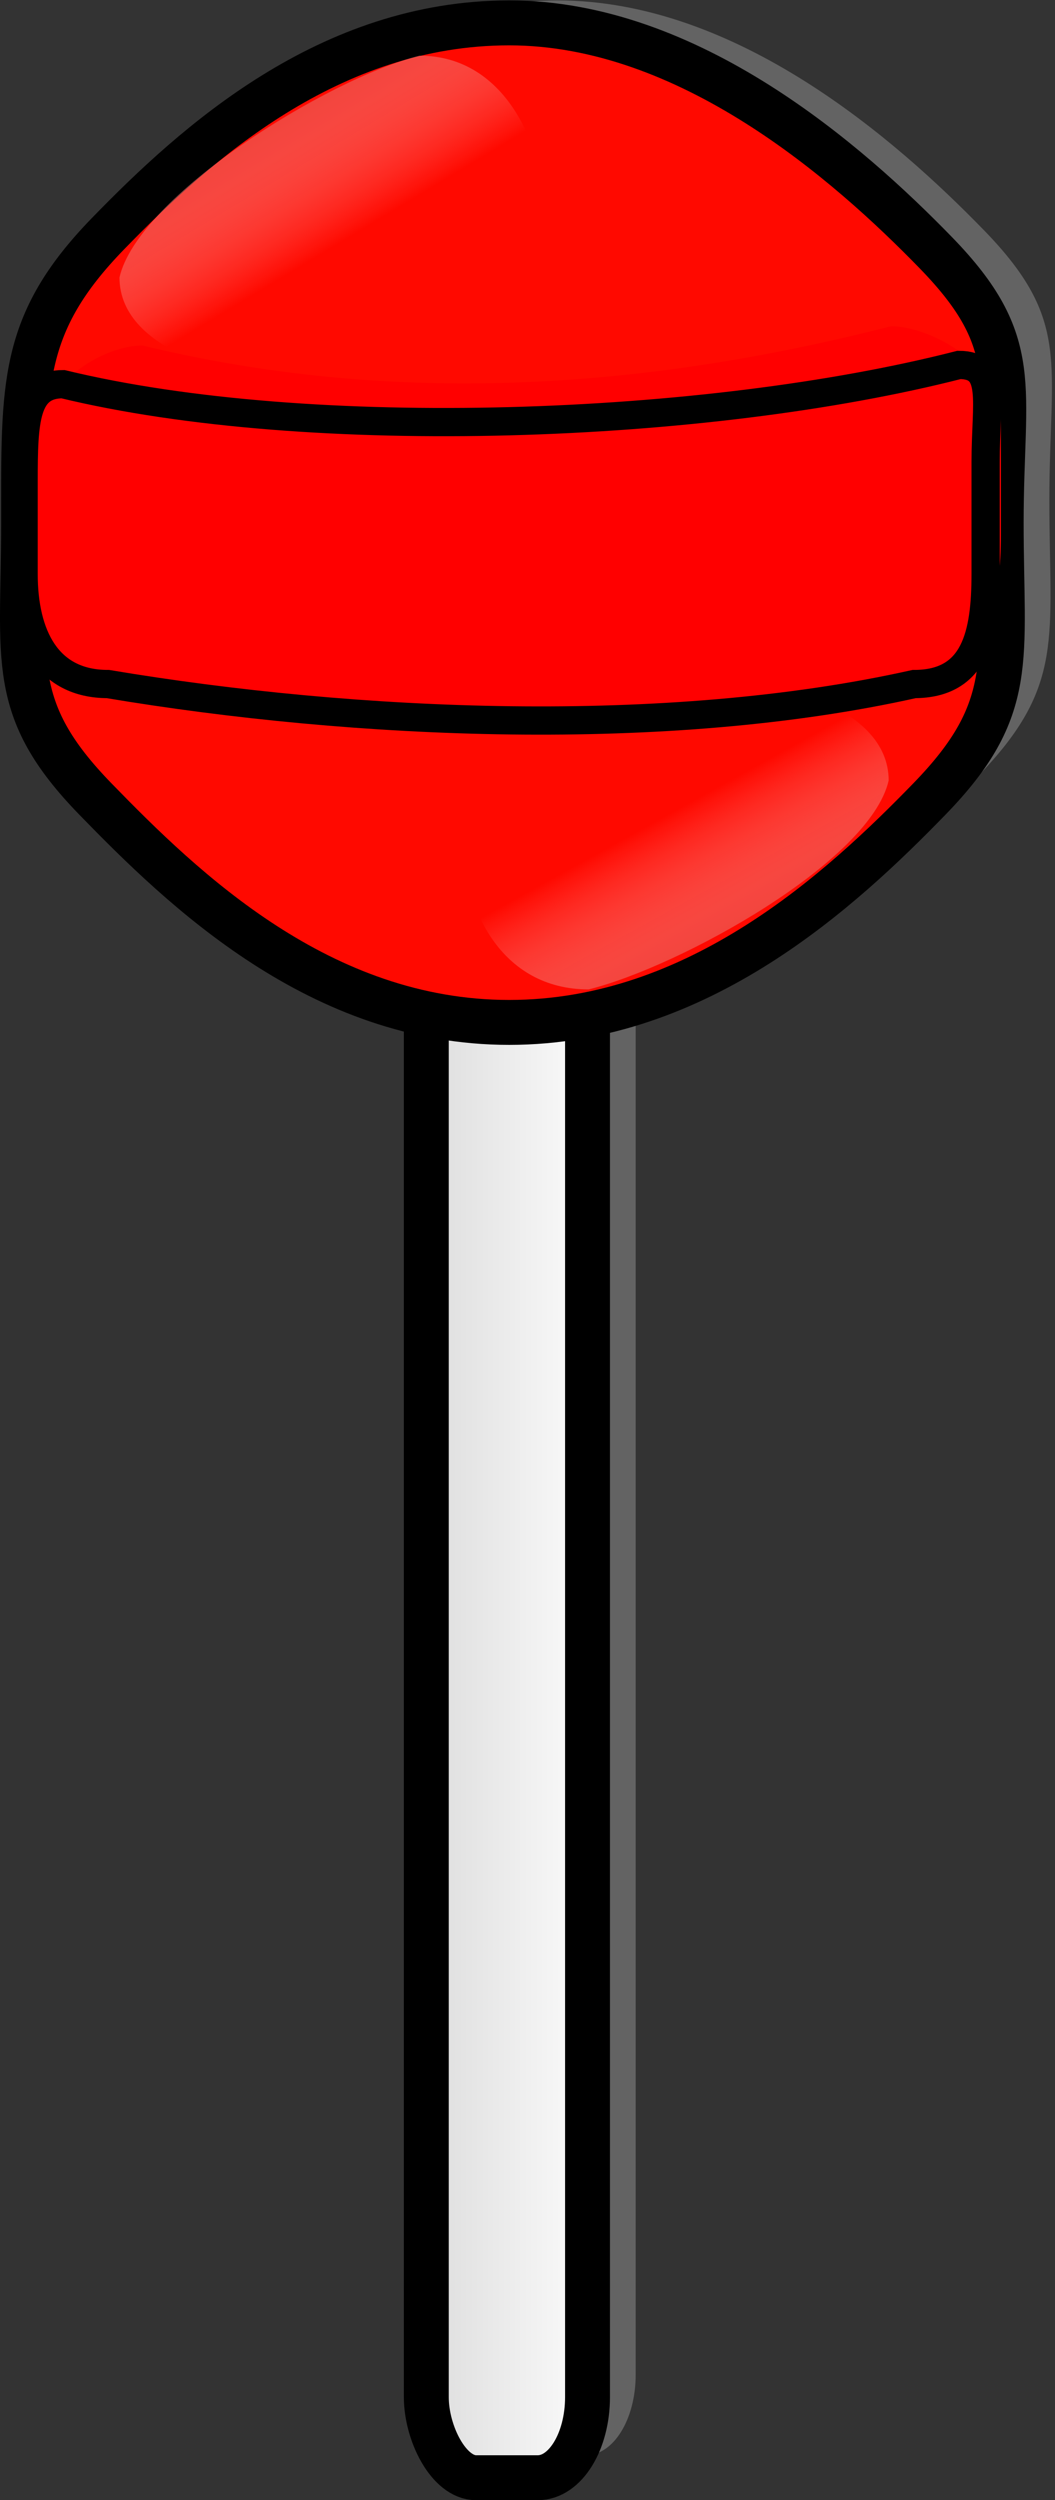
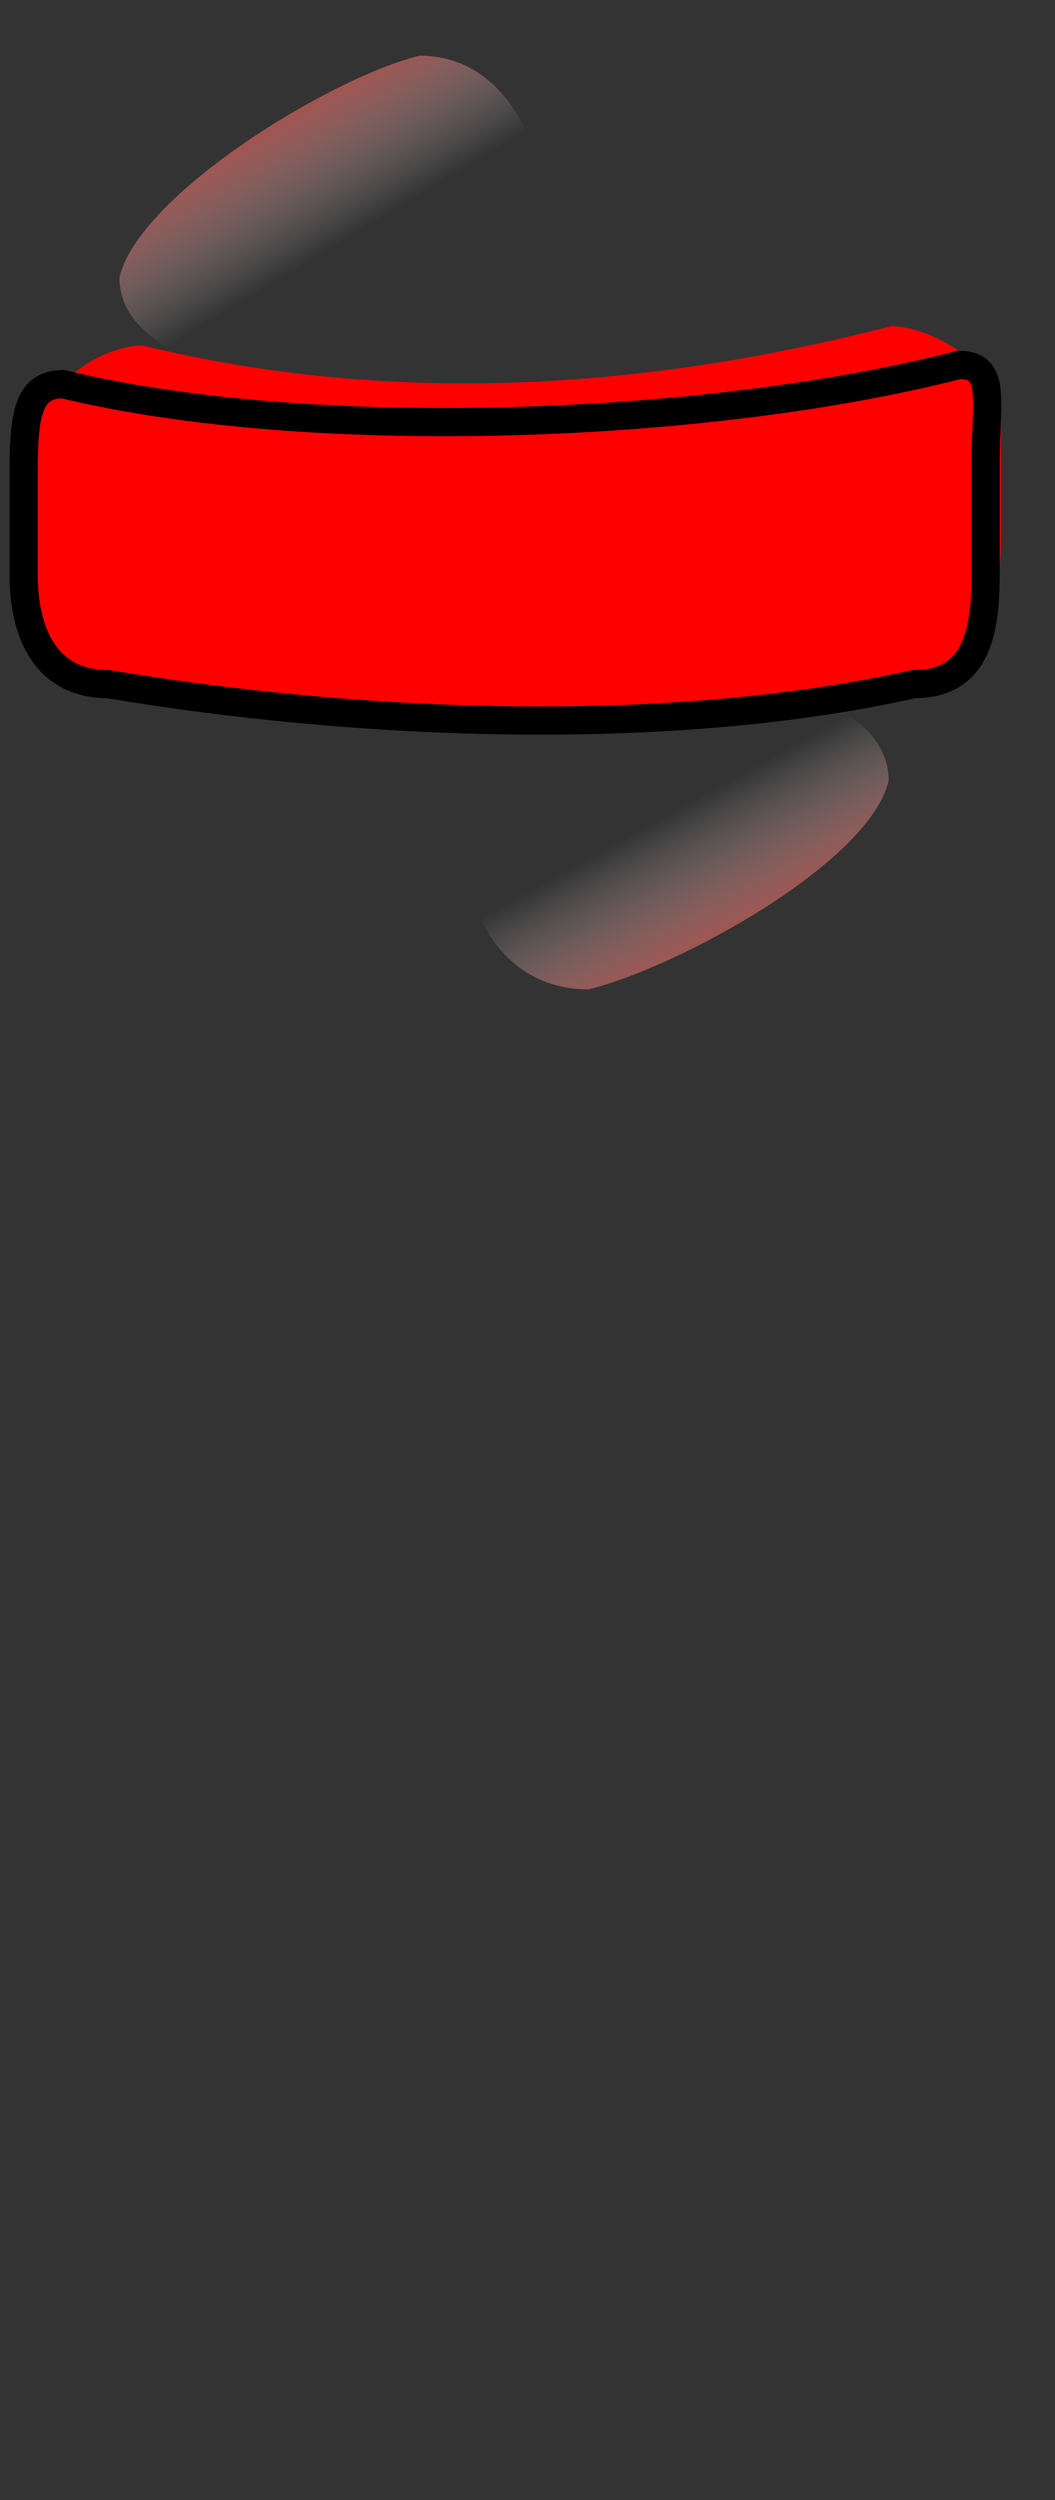
<svg xmlns="http://www.w3.org/2000/svg" xmlns:xlink="http://www.w3.org/1999/xlink" width="329" height="779">
  <rect width="100%" height="100%" fill="#333333" stroke="none" />
  <defs>
    <linearGradient id="linearGradient6641">
      <stop stop-color="#d9d9d9" offset="0" id="stop6643" />
      <stop stop-color="#ffffff" offset="1" id="stop6645" />
    </linearGradient>
    <linearGradient id="linearGradient4354">
      <stop stop-color="#db0a00" offset="0" id="stop4356" />
      <stop stop-color="#ffffff" stop-opacity="0" offset="1" id="stop4358" />
    </linearGradient>
    <linearGradient y2="0.607" y1="0.118" xlink:href="#linearGradient4354" x2="0.47" x1="0.09" id="linearGradient4352" />
    <linearGradient y2="0.409" y1="0.918" xlink:href="#linearGradient4354" x2="0.53" x1="0.91" id="linearGradient4362" />
    <linearGradient y2="0.5" y1="0.5" xlink:href="#linearGradient6641" x2="1.139" x1="-0.139" id="linearGradient6647" />
  </defs>
  <g>
    <title>Layer 1</title>
    <g id="layer1">
      <g id="g10464">
-         <path fill="#797979" fill-opacity="0.686" stroke-width="14" stroke-miterlimit="4" id="rect8167" d="m173.802,0.125c-56.153,0 -97.655,37.441 -125.064,65.625c-27.409,28.184 -26.375,47.117 -26.375,90.094c0,42.977 -5.033,57.909 22.375,86.094c23.219,23.876 57.476,57.162 103.22,66.812l0,431.125c0,13.927 6.926,25.125 15.531,25.125l19.219,0c8.605,0 15.531,-11.198 15.531,-25.125l0,-430.781c46.938,-9.217 83.148,-43.013 106.626,-67.156c27.409,-28.184 22.375,-43.117 22.375,-86.094c0,-42.977 7.033,-55.909 -20.375,-84.094c-27.409,-28.184 -76.984,-71.625 -133.064,-71.625z" />
-         <rect fill="url(#linearGradient6647)" stroke="#000000" stroke-width="14" stroke-miterlimit="4" y="279.293" x="132.942" width="50.276" ry="25.138" rx="15.533" id="rect4365" height="492.707" />
-         <path fill="#ff0900" stroke="#000000" stroke-width="14" stroke-miterlimit="4" id="path1301" d="m312.219,162.846c0,42.977 5.04,57.906 -22.368,86.09c-27.408,28.184 -72.122,69.624 -131.059,69.624c-58.937,0 -101.651,-41.44 -129.059,-69.624c-27.408,-28.184 -22.368,-43.113 -22.368,-86.09c0,-42.977 -1.04,-61.906 26.368,-90.09c27.408,-28.184 68.907,-65.624 125.059,-65.624c56.08,0 105.651,43.44 133.059,71.624c27.408,28.184 20.368,41.113 20.368,84.09z" />
        <path fill="#ff0000" stroke-width="8.8" stroke-miterlimit="4" id="path3583" d="m44.418,107.651c77.142,18.674 154.848,14.111 233.427,-6c11.812,0 34.285,11.291 34.285,30.286c0,14.286 0,20.572 0,34.857c0,18.994 -3.291,34.286 -22.286,34.286c-77.142,17.238 -174.284,12.928 -251.427,0c-18.994,0 -26.286,-15.291 -26.286,-34.286c0,-14.286 0,-14.572 0,-28.857c0,-18.994 20.474,-30.286 32.285,-30.286z" />
        <path fill="#ff0000" stroke="#000000" stroke-width="8.8" stroke-miterlimit="4" id="rect2064" d="m19.65,119.703c77.142,18.674 200.848,14.111 279.427,-6c11.812,0 8.286,11.291 8.286,30.286c0,14.286 0,20.572 0,34.857c0,18.994 -3.291,34.286 -22.286,34.286c-77.142,17.238 -174.284,12.928 -251.427,0c-18.994,0 -26.286,-15.291 -26.286,-34.286c0,-14.286 0,-14.572 0,-28.857c0,-18.994 0.474,-30.286 12.286,-30.286z" />
        <path style="vector-effect: non-scaling-stroke;" fill="url(#linearGradient4352)" stroke-width="8.8" stroke-miterlimit="4" id="path4343" d="m170.378,70.442c0,23.788 -40.202,49.094 -67.558,49.094c-27.356,0 -65.558,-9.306 -65.558,-33.094c5.746,-25.224 64.765,-61.912 93.557,-69.094c27.356,0 39.558,29.306 39.558,53.094z" />
        <path fill="url(#linearGradient4362)" stroke-width="8.8" stroke-miterlimit="4" id="path4360" d="m144.014,259.182c0,-23.788 40.202,-49.094 67.558,-49.094c27.356,0 65.558,9.306 65.558,33.094c-5.746,25.224 -64.765,57.912 -93.557,65.094c-27.356,0 -39.558,-25.306 -39.558,-49.094z" />
      </g>
    </g>
  </g>
</svg>